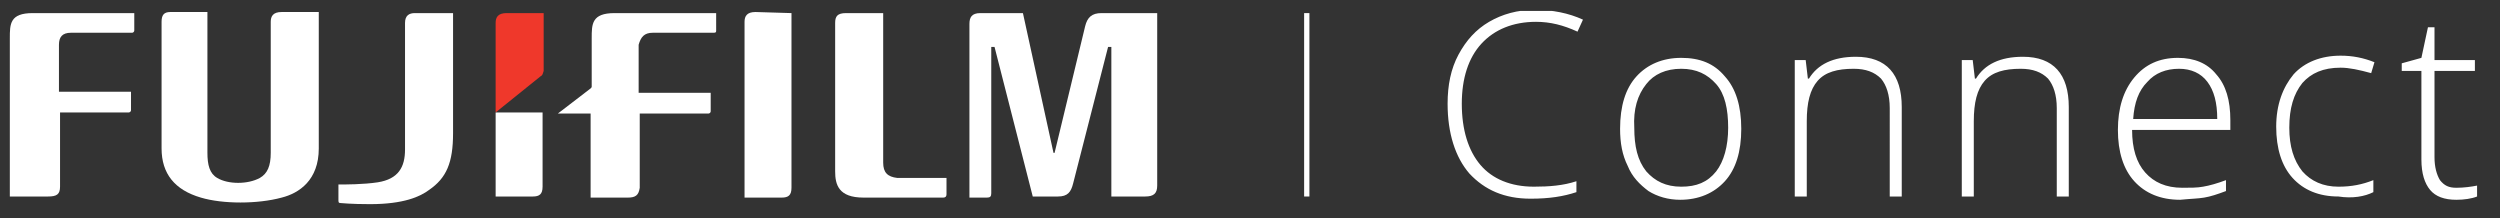
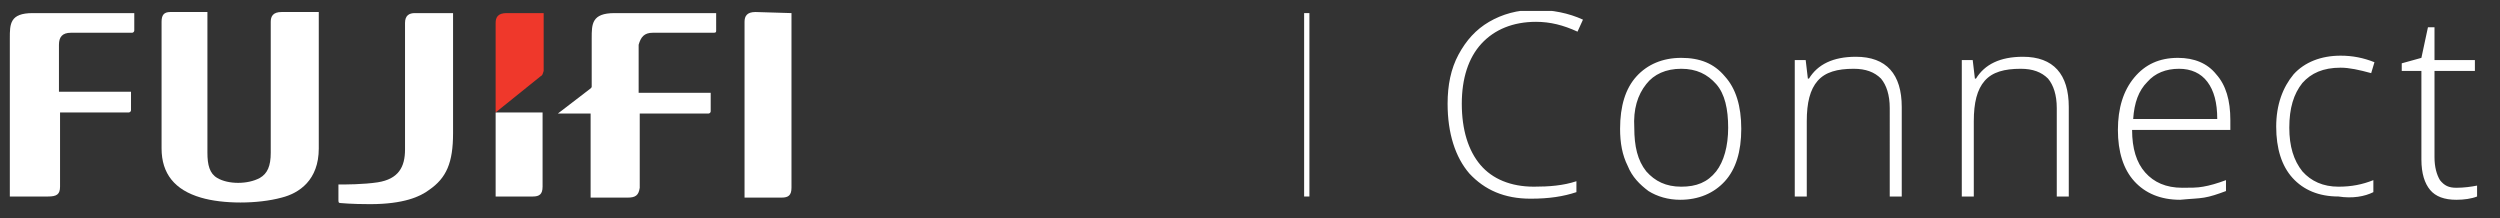
<svg xmlns="http://www.w3.org/2000/svg" xmlns:xlink="http://www.w3.org/1999/xlink" version="1.1" id="Layer_1" x="0px" y="0px" viewBox="0 0 229 20" style="enable-background:new 0 0 229 20;" xml:space="preserve">
  <rect x="0" y="0" width="229" height="20" fill="#333333" stroke="none" />
  <style type="text/css">
	.st0{clip-path:url(#SVGID_2_);fill:#FFFFFF;}
	.st1{clip-path:url(#SVGID_2_);fill:#EF382B;}
	.st2{clip-path:url(#SVGID_2_);fill:none;stroke:#FFFFFF;stroke-width:0.483;}
</style>
  <g>
    <defs>
      <rect id="SVGID_1_" x="0.9" y="1" width="226.1" height="17.7" />
    </defs>
    <clipPath id="SVGID_2_">
      <use xlink:href="#SVGID_1_" style="overflow:visible;" />
    </clipPath>
-     <path class="st0" d="M80.9,1.2l0,13.7c0,0.9,0.4,1.3,1.3,1.4c0,0,4.5,0,4.5,0v1.5c0,0.2-0.1,0.3-0.3,0.3h-7.3   c-2.3,0-2.6-1.2-2.6-2.4V2.1c0-0.6,0.2-0.9,1-0.9L80.9,1.2z" />
-     <path class="st0" d="M72.5,1.2v16c0,0.7-0.3,0.9-0.9,0.9h-3.4V2c0-0.5,0.2-0.9,1-0.9L72.5,1.2z" />
+     <path class="st0" d="M72.5,1.2v16c0,0.7-0.3,0.9-0.9,0.9h-3.4V2c0-0.5,0.2-0.9,1-0.9L72.5,1.2" />
    <path class="st0" d="M0.9,3.5c0-1.3,0-2.3,2.1-2.3h9.3v1.6c0,0.1-0.1,0.2-0.2,0.2L6.5,3C5.7,3,5.4,3.4,5.4,4.1v4.3h6.6v1.7   c0,0.1-0.1,0.2-0.2,0.2l-6.3,0v6.8c0,0.7-0.3,0.9-1.1,0.9H0.9V3.5z" />
    <path class="st0" d="M19,1.2V14c0,1.1,0.2,1.9,0.9,2.3c1,0.6,2.8,0.6,3.9,0c0.7-0.4,1-1.1,1-2.3V2c0-0.5,0.2-0.9,1-0.9h3.4v12.5   c0,2.9-1.8,4.1-3.4,4.5c-2.2,0.6-5.4,0.6-7.4,0c-2.4-0.7-3.6-2.2-3.6-4.5V2c0-0.6,0.2-0.9,0.8-0.9H19z" />
-     <path class="st0" d="M100.9,1.2c-0.9,0-1.3,0.4-1.5,1.2L96.6,14l-0.1,0L93.7,1.2h-3.9c-0.8,0-1,0.4-1,1v15.9h1.6   c0.3,0,0.4-0.1,0.4-0.4V4.3h0.3l3.5,13.7h2.3c0.9,0,1.2-0.4,1.4-1.2l3.2-12.5h0.3l0,13.7h3.1c0.8,0,1.1-0.3,1.1-1V1.2L100.9,1.2z" />
    <path class="st0" d="M49.7,10.3h-4.3v7.7h3.4c0.6,0,0.9-0.2,0.9-0.9C49.7,17.2,49.7,13.9,49.7,10.3" />
    <path class="st1" d="M49.5,7c0.2-0.1,0.2-0.2,0.3-0.5V1.2l-3.4,0c-0.8,0-1,0.4-1,0.9v8.2L49.5,7z" />
    <path class="st0" d="M34.6,16.7c1.9-0.3,2.5-1.4,2.5-3V2.1c0-0.7,0.4-0.9,0.9-0.9h3.5v11c0,2.7-0.6,4.1-2.2,5.2   c-0.8,0.6-2.3,1.3-5.4,1.3c-1.8,0-2.6-0.1-2.7-0.1c-0.2,0-0.2-0.1-0.2-0.3v-1.4C31.6,16.9,33.3,16.9,34.6,16.7" />
    <path class="st0" d="M56.3,1.2c-2.1,0-2.1,1-2.1,2.3v4.4c0,0.1,0,0.1-0.1,0.2l-3,2.3h3v7.7h3.4c0.7,0,1-0.2,1.1-0.9v-6.8   c0,0,6.3,0,6.3,0c0.1,0,0.2-0.1,0.2-0.2l0-1.7h-6.6V4.1C58.7,3.4,59,3,59.8,3c0,0,5.6,0,5.6,0c0.2,0,0.2-0.1,0.2-0.2V1.2H56.3z" />
    <line class="st2" x1="119.7" y1="1.2" x2="119.7" y2="18" />
    <path class="st0" d="M223.5,16.5c-0.3-0.5-0.5-1.2-0.5-2.1V6.5h3.7v-1H223v-3h-0.6l-0.6,2.8L220,5.8v0.7h1.8v8.1   c0,1.3,0.3,2.2,0.8,2.8c0.5,0.6,1.3,0.9,2.4,0.9c0.7,0,1.4-0.1,1.9-0.3V17c-0.5,0.1-1.2,0.2-1.9,0.2S223.9,17,223.5,16.5    M217.4,17.6v-1.1c-1,0.4-2,0.6-3.2,0.6c-1.4,0-2.5-0.5-3.3-1.4c-0.8-1-1.2-2.3-1.2-4c0-1.8,0.4-3.1,1.2-4.1   c0.8-0.9,1.9-1.4,3.5-1.4c0.8,0,1.7,0.2,2.8,0.5l0.3-1c-1-0.4-2-0.6-3.1-0.6c-1.8,0-3.3,0.6-4.3,1.7c-1,1.2-1.6,2.8-1.6,4.8   c0,2,0.5,3.6,1.5,4.7c1,1.1,2.4,1.7,4.2,1.7C215.5,18.2,216.6,18,217.4,17.6 M202.2,7.5c0.6,0.8,0.9,1.9,0.9,3.4h-7.7   c0.1-1.5,0.5-2.6,1.3-3.4c0.7-0.8,1.7-1.2,2.9-1.2C200.7,6.3,201.6,6.7,202.2,7.5 M201.9,18.1c0.6-0.1,1.2-0.3,2-0.6v-1   c-0.8,0.3-1.5,0.5-2.1,0.6c-0.5,0.1-1.2,0.1-1.9,0.1c-1.5,0-2.6-0.5-3.4-1.4c-0.8-0.9-1.2-2.2-1.2-3.9h9V11c0-1.8-0.4-3.2-1.3-4.2   c-0.8-1-2-1.5-3.5-1.5c-1.7,0-3,0.6-4,1.8c-1,1.2-1.5,2.8-1.5,4.8c0,2,0.5,3.6,1.5,4.7c1,1.1,2.4,1.7,4.2,1.7   C200.7,18.2,201.3,18.2,201.9,18.1 M189.5,18V9.8c0-3-1.4-4.6-4.2-4.6c-2.1,0-3.5,0.7-4.3,2h-0.1l-0.2-1.7h-1V18h1.1v-6.9   c0-1.7,0.3-2.9,1-3.7c0.7-0.8,1.8-1.1,3.3-1.1c1.1,0,1.9,0.3,2.5,0.9c0.5,0.6,0.8,1.5,0.8,2.7V18H189.5z M174.2,18V9.8   c0-3-1.4-4.6-4.2-4.6c-2.1,0-3.5,0.7-4.3,2h-0.1l-0.2-1.7h-1V18h1.1v-6.9c0-1.7,0.3-2.9,1-3.7c0.7-0.8,1.8-1.1,3.3-1.1   c1.1,0,1.9,0.3,2.5,0.9c0.5,0.6,0.8,1.5,0.8,2.7V18H174.2z M150.8,7.7c0.7-0.9,1.8-1.4,3.2-1.4c1.4,0,2.4,0.5,3.2,1.4   c0.8,0.9,1.1,2.3,1.1,4c0,1.7-0.4,3.1-1.1,4c-0.8,1-1.8,1.4-3.2,1.4s-2.4-0.5-3.2-1.4c-0.8-1-1.1-2.3-1.1-4   C149.6,10,150,8.7,150.8,7.7 M158,7c-1-1.2-2.3-1.7-4-1.7c-1.7,0-3.1,0.6-4.1,1.7c-1,1.1-1.5,2.7-1.5,4.8c0,1.3,0.2,2.4,0.7,3.4   c0.4,1,1.1,1.7,1.9,2.3c0.8,0.5,1.8,0.8,2.9,0.8c1.7,0,3.1-0.6,4.1-1.7c1-1.1,1.5-2.7,1.5-4.8C159.5,9.7,159,8.1,158,7 M144.5,2.9   l0.5-1.1c-1.3-0.6-2.8-0.9-4.4-0.9c-1.6,0-3,0.4-4.2,1.1c-1.2,0.7-2.1,1.7-2.8,3s-1,2.8-1,4.5c0,2.7,0.7,4.9,2,6.4   c1.4,1.5,3.2,2.3,5.6,2.3c1.7,0,3-0.2,4.2-0.6v-1c-1.2,0.4-2.5,0.5-3.9,0.5c-2.1,0-3.8-0.7-4.9-2c-1.1-1.3-1.7-3.2-1.7-5.6   c0-2.3,0.6-4.2,1.8-5.5c1.2-1.3,2.9-2,5-2C142,2,143.2,2.3,144.5,2.9" />
  </g>
</svg>